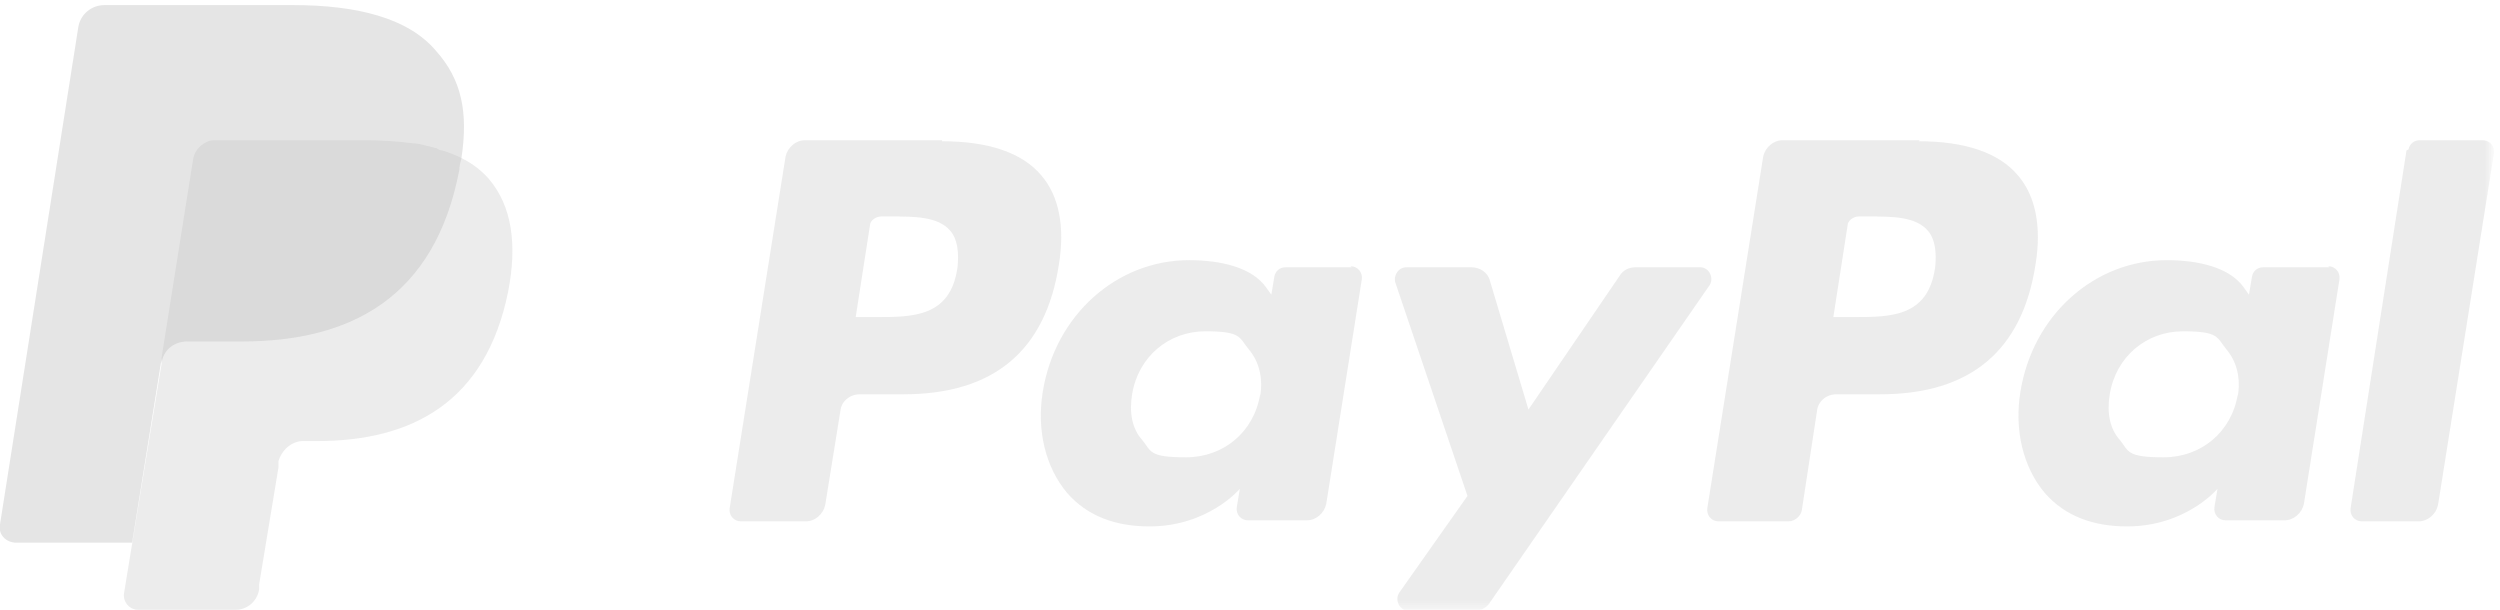
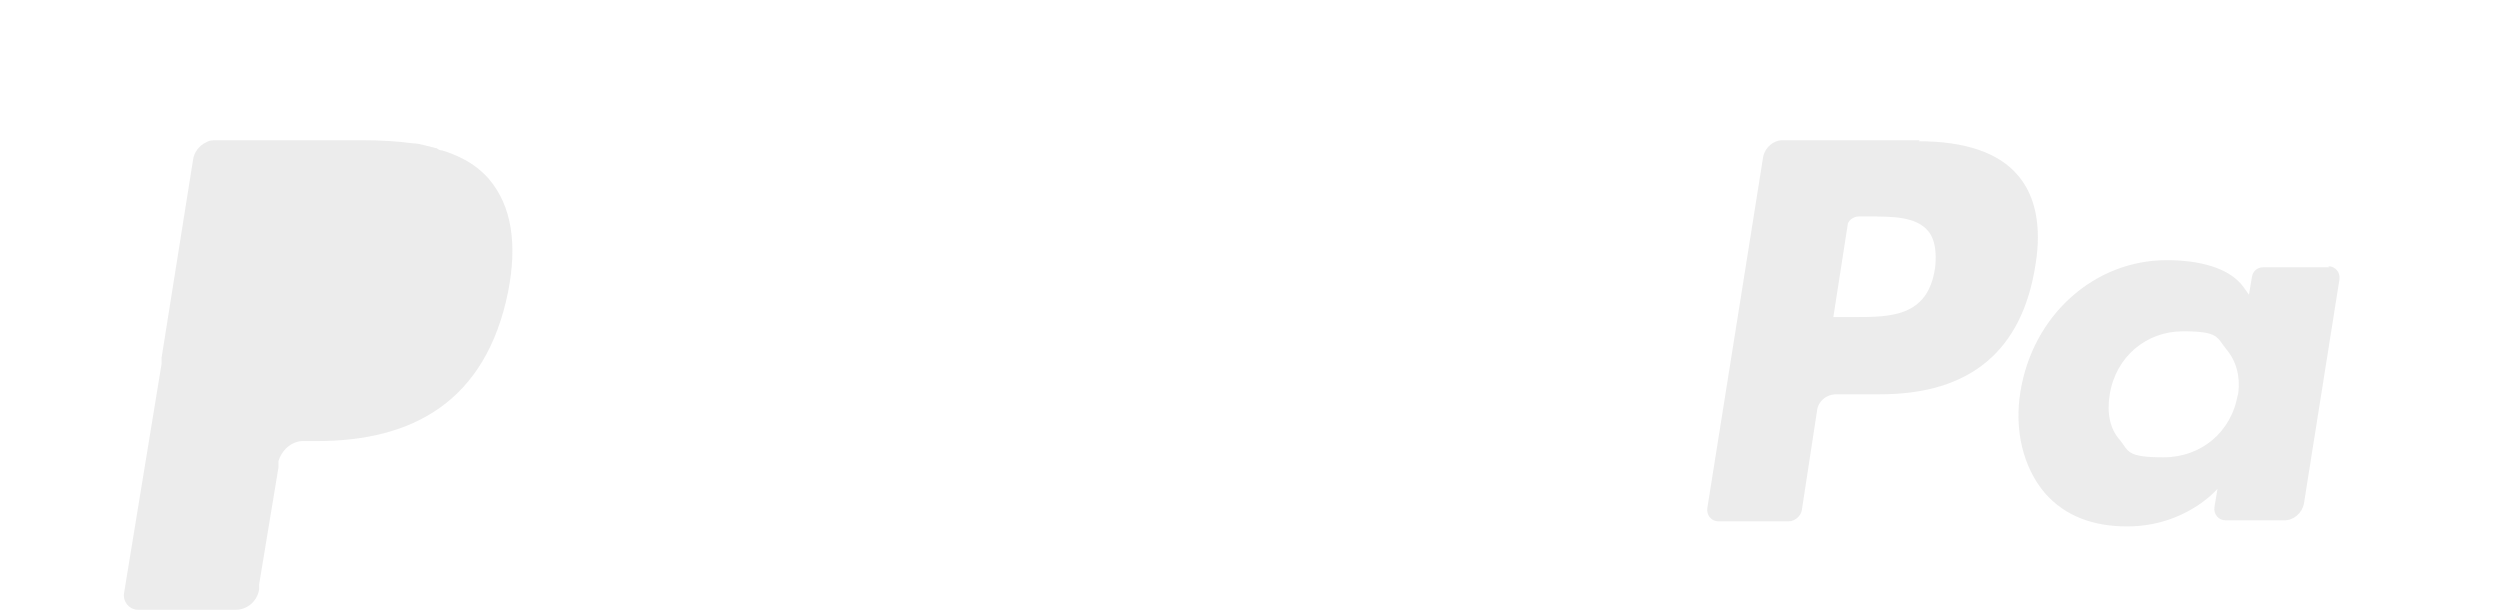
<svg xmlns="http://www.w3.org/2000/svg" id="Layer_1" data-name="Layer 1" version="1.1" viewBox="0 0 246 60">
  <defs>
    <style>
      .cls-1 {
        mask: url(#mask);
      }

      .cls-2 {
        opacity: .4;
      }

      .cls-2, .cls-3 {
        fill: #bfbfbf;
      }

      .cls-2, .cls-3, .cls-4 {
        fill-rule: evenodd;
        stroke-width: 0px;
      }

      .cls-3 {
        opacity: .3;
      }

      .cls-4 {
        fill: #fff;
      }

      .cls-5 {
        mask: url(#mask-1);
      }
    </style>
    <mask id="mask" x="0" y=".5" width="245.2" height="59.5" maskUnits="userSpaceOnUse">
      <g id="mask-2">
        <path id="path-1" class="cls-4" d="M0,60h245.2V.5H0v59.5H0Z" />
      </g>
    </mask>
    <mask id="mask-1" x="0" y=".5" width="245.2" height="59.5" maskUnits="userSpaceOnUse">
      <g id="mask-2-2" data-name="mask-2">
-         <path id="path-1-2" data-name="path-1" class="cls-4" d="M0,60h245.2V.5H0v59.5H0Z" />
-       </g>
+         </g>
    </mask>
  </defs>
  <path id="Fill-1" class="cls-3" d="M190.4,26.4c-.7,4.8-4.4,4.8-8,4.8h-2l1.4-9c0-.5.6-.9,1.1-.9h.9c2.4,0,4.7,0,5.9,1.4.7.8.9,2.1.7,3.8h0ZM188.9,13.8h-13.5c-.9,0-1.7.7-1.9,1.6l-5.5,34.6c-.1.7.4,1.3,1.1,1.3h6.9c.6,0,1.2-.5,1.3-1.1l1.5-9.8c.1-.9.9-1.6,1.9-1.6h4.3c8.9,0,14-4.3,15.3-12.8.6-3.7,0-6.7-1.7-8.7-1.9-2.3-5.3-3.4-9.8-3.4h0Z" />
-   <path id="Fill-2" class="cls-3" d="M94.2,26.4c-.7,4.8-4.4,4.8-8,4.8h-2l1.4-9c0-.5.6-.9,1.1-.9h.9c2.4,0,4.7,0,5.9,1.4.7.8.9,2.1.7,3.8h0ZM92.7,13.8h-13.5c-.9,0-1.7.7-1.9,1.6l-5.5,34.6c-.1.7.4,1.3,1.1,1.3h6.4c.9,0,1.7-.7,1.9-1.6l1.5-9.3c.1-.9.9-1.6,1.9-1.6h4.3c8.9,0,14-4.3,15.3-12.8.6-3.7,0-6.7-1.7-8.7-1.9-2.3-5.3-3.4-9.8-3.4h0Z" />
-   <path id="Fill-3" class="cls-3" d="M124,38.8c-.6,3.7-3.6,6.2-7.3,6.2s-3.4-.6-4.3-1.7c-1-1.1-1.3-2.7-1-4.5.6-3.7,3.6-6.2,7.2-6.2s3.3.6,4.3,1.8c1,1.2,1.4,2.8,1.1,4.6h0ZM133,26.3h-6.5c-.6,0-1,.4-1.1.9l-.3,1.8-.5-.7c-1.4-2-4.5-2.7-7.6-2.7-7.1,0-13.2,5.4-14.4,13-.6,3.8.3,7.4,2.4,9.9,2,2.3,4.8,3.3,8.1,3.3,5.8,0,8.9-3.7,8.9-3.7l-.3,1.8c-.1.7.4,1.3,1.1,1.3h5.8c.9,0,1.7-.7,1.9-1.6l3.5-22.1c.1-.7-.4-1.3-1.1-1.3h0Z" />
  <path id="Fill-4" class="cls-3" d="M220.2,38.8c-.6,3.7-3.6,6.2-7.3,6.2s-3.4-.6-4.3-1.7c-1-1.1-1.3-2.7-1-4.5.6-3.7,3.6-6.2,7.2-6.2s3.3.6,4.3,1.8c1,1.2,1.4,2.8,1.1,4.6h0ZM229.2,26.3h-6.5c-.6,0-1,.4-1.1.9l-.3,1.8-.5-.7c-1.4-2-4.5-2.7-7.6-2.7-7.1,0-13.2,5.4-14.4,13-.6,3.8.3,7.4,2.4,9.9,2,2.3,4.8,3.3,8.1,3.3,5.8,0,8.9-3.7,8.9-3.7l-.3,1.8c-.1.7.4,1.3,1.1,1.3h5.8c.9,0,1.7-.7,1.9-1.6l3.5-22.1c.1-.7-.4-1.3-1.1-1.3h0Z" />
  <g class="cls-1">
-     <path id="Fill-5" class="cls-3" d="M167.4,26.3h-6.5c-.6,0-1.2.3-1.5.8l-9,13.2-3.8-12.7c-.2-.8-1-1.3-1.8-1.3h-6.4c-.8,0-1.3.8-1.1,1.5l7.1,21-6.7,9.5c-.5.7,0,1.8.9,1.8h6.5c.6,0,1.2-.3,1.5-.8l21.6-31.2c.5-.7,0-1.8-.9-1.8" />
-   </g>
+     </g>
  <g class="cls-5">
    <path id="Fill-7" class="cls-3" d="M236.8,14.8l-5.5,35.2c-.1.7.4,1.3,1.1,1.3h5.6c.9,0,1.7-.7,1.9-1.6l5.5-34.6c.1-.7-.4-1.3-1.1-1.3h-6.2c-.6,0-1,.4-1.1.9" />
  </g>
  <path class="cls-3" d="M48.1,17.6c-.7-.8-1.6-1.5-2.6-2-.6-.3-1.3-.6-2-.8-.2,0-.4-.1-.5-.2-.4-.1-.8-.2-1.2-.3s-.8-.2-1.2-.2c-1.5-.2-3.1-.3-4.8-.3h-14.5c-.4,0-.7,0-1,.2-.7.3-1.2,1-1.3,1.7l-3.1,19.5v.6c0,0-3.7,22.6-3.7,22.6-.1.8.5,1.6,1.4,1.6h9.6c1.1,0,2.1-.8,2.3-2v-.5c0,0,1.9-11.5,1.9-11.5v-.6c.3-1.1,1.3-2,2.4-2h1.4c9.3,0,16.6-3.8,18.8-14.7.9-4.6.4-8.4-1.9-11.1Z" />
-   <path class="cls-2" d="M42.9,5C40.2,1.8,35.2.5,28.8.5H10.3c-1.3,0-2.4.9-2.6,2.2L0,51.6c-.2,1,.6,1.8,1.6,1.8h11.4l2.9-18.1v.5c.1-1.3,1.2-2.2,2.5-2.2h5.4c10.7,0,19-4.3,21.4-16.9,0-.4.1-.7.2-1.1.7-4.6,0-7.8-2.5-10.6Z" />
</svg>